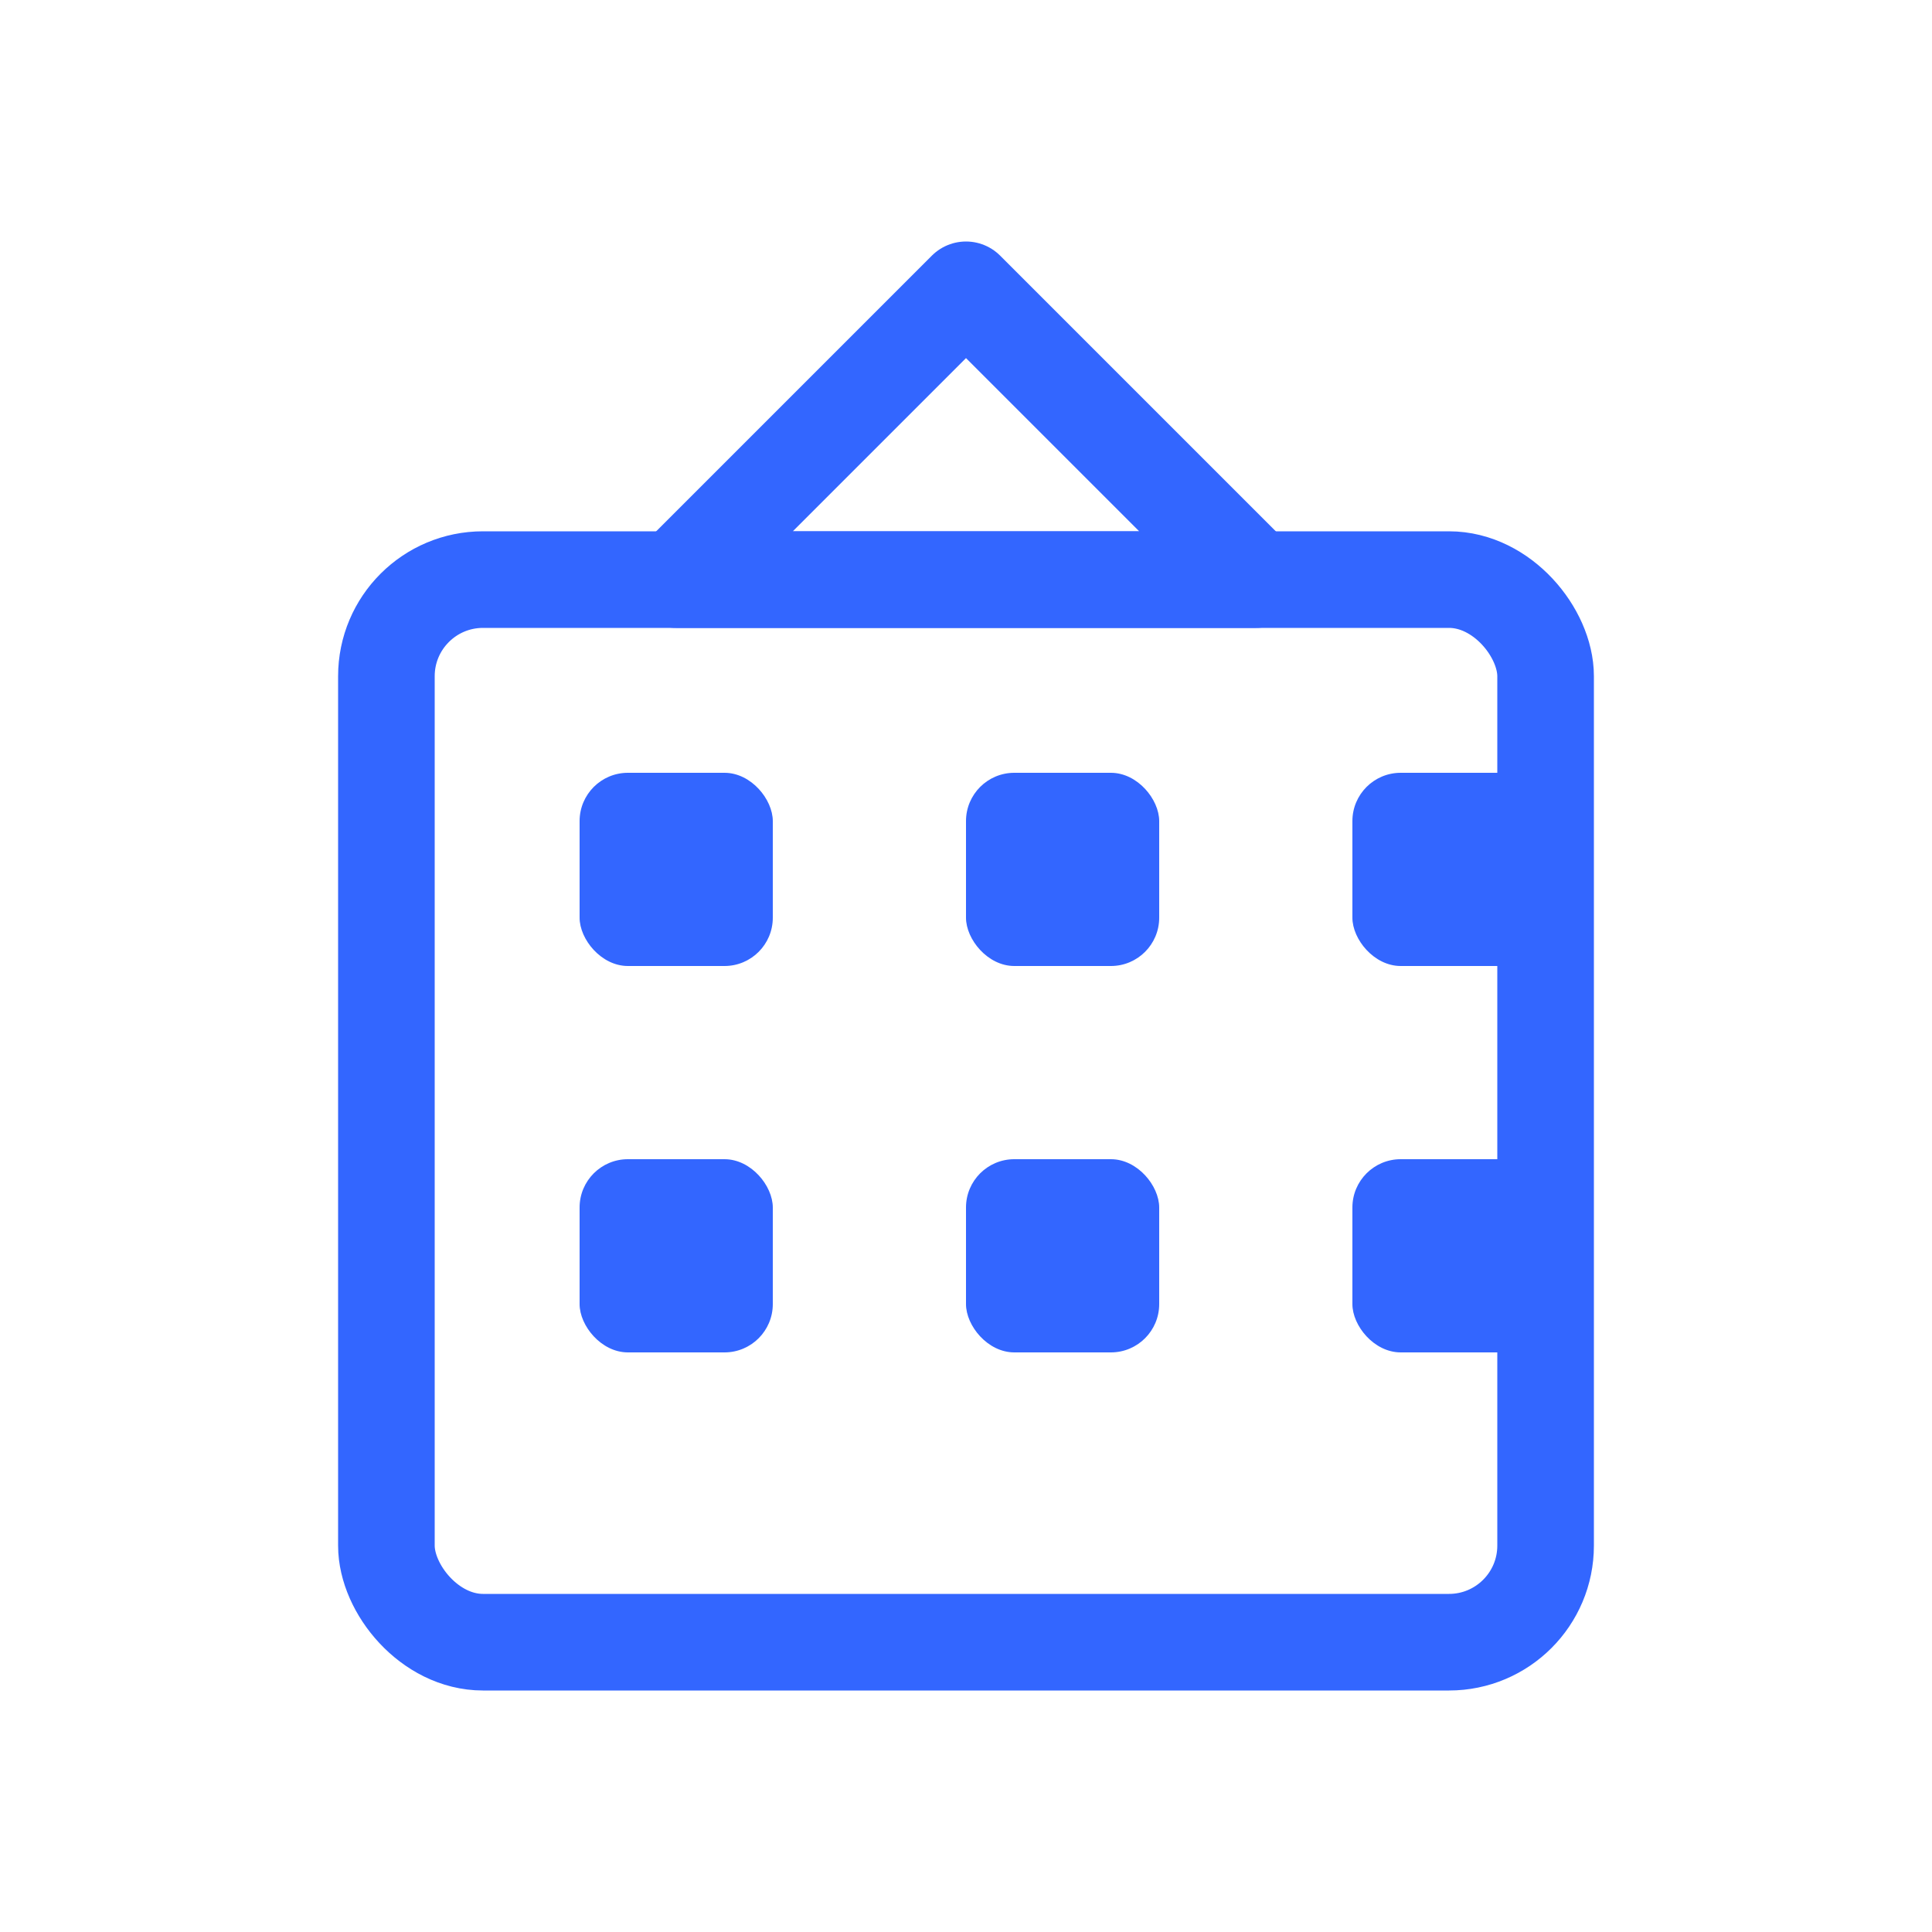
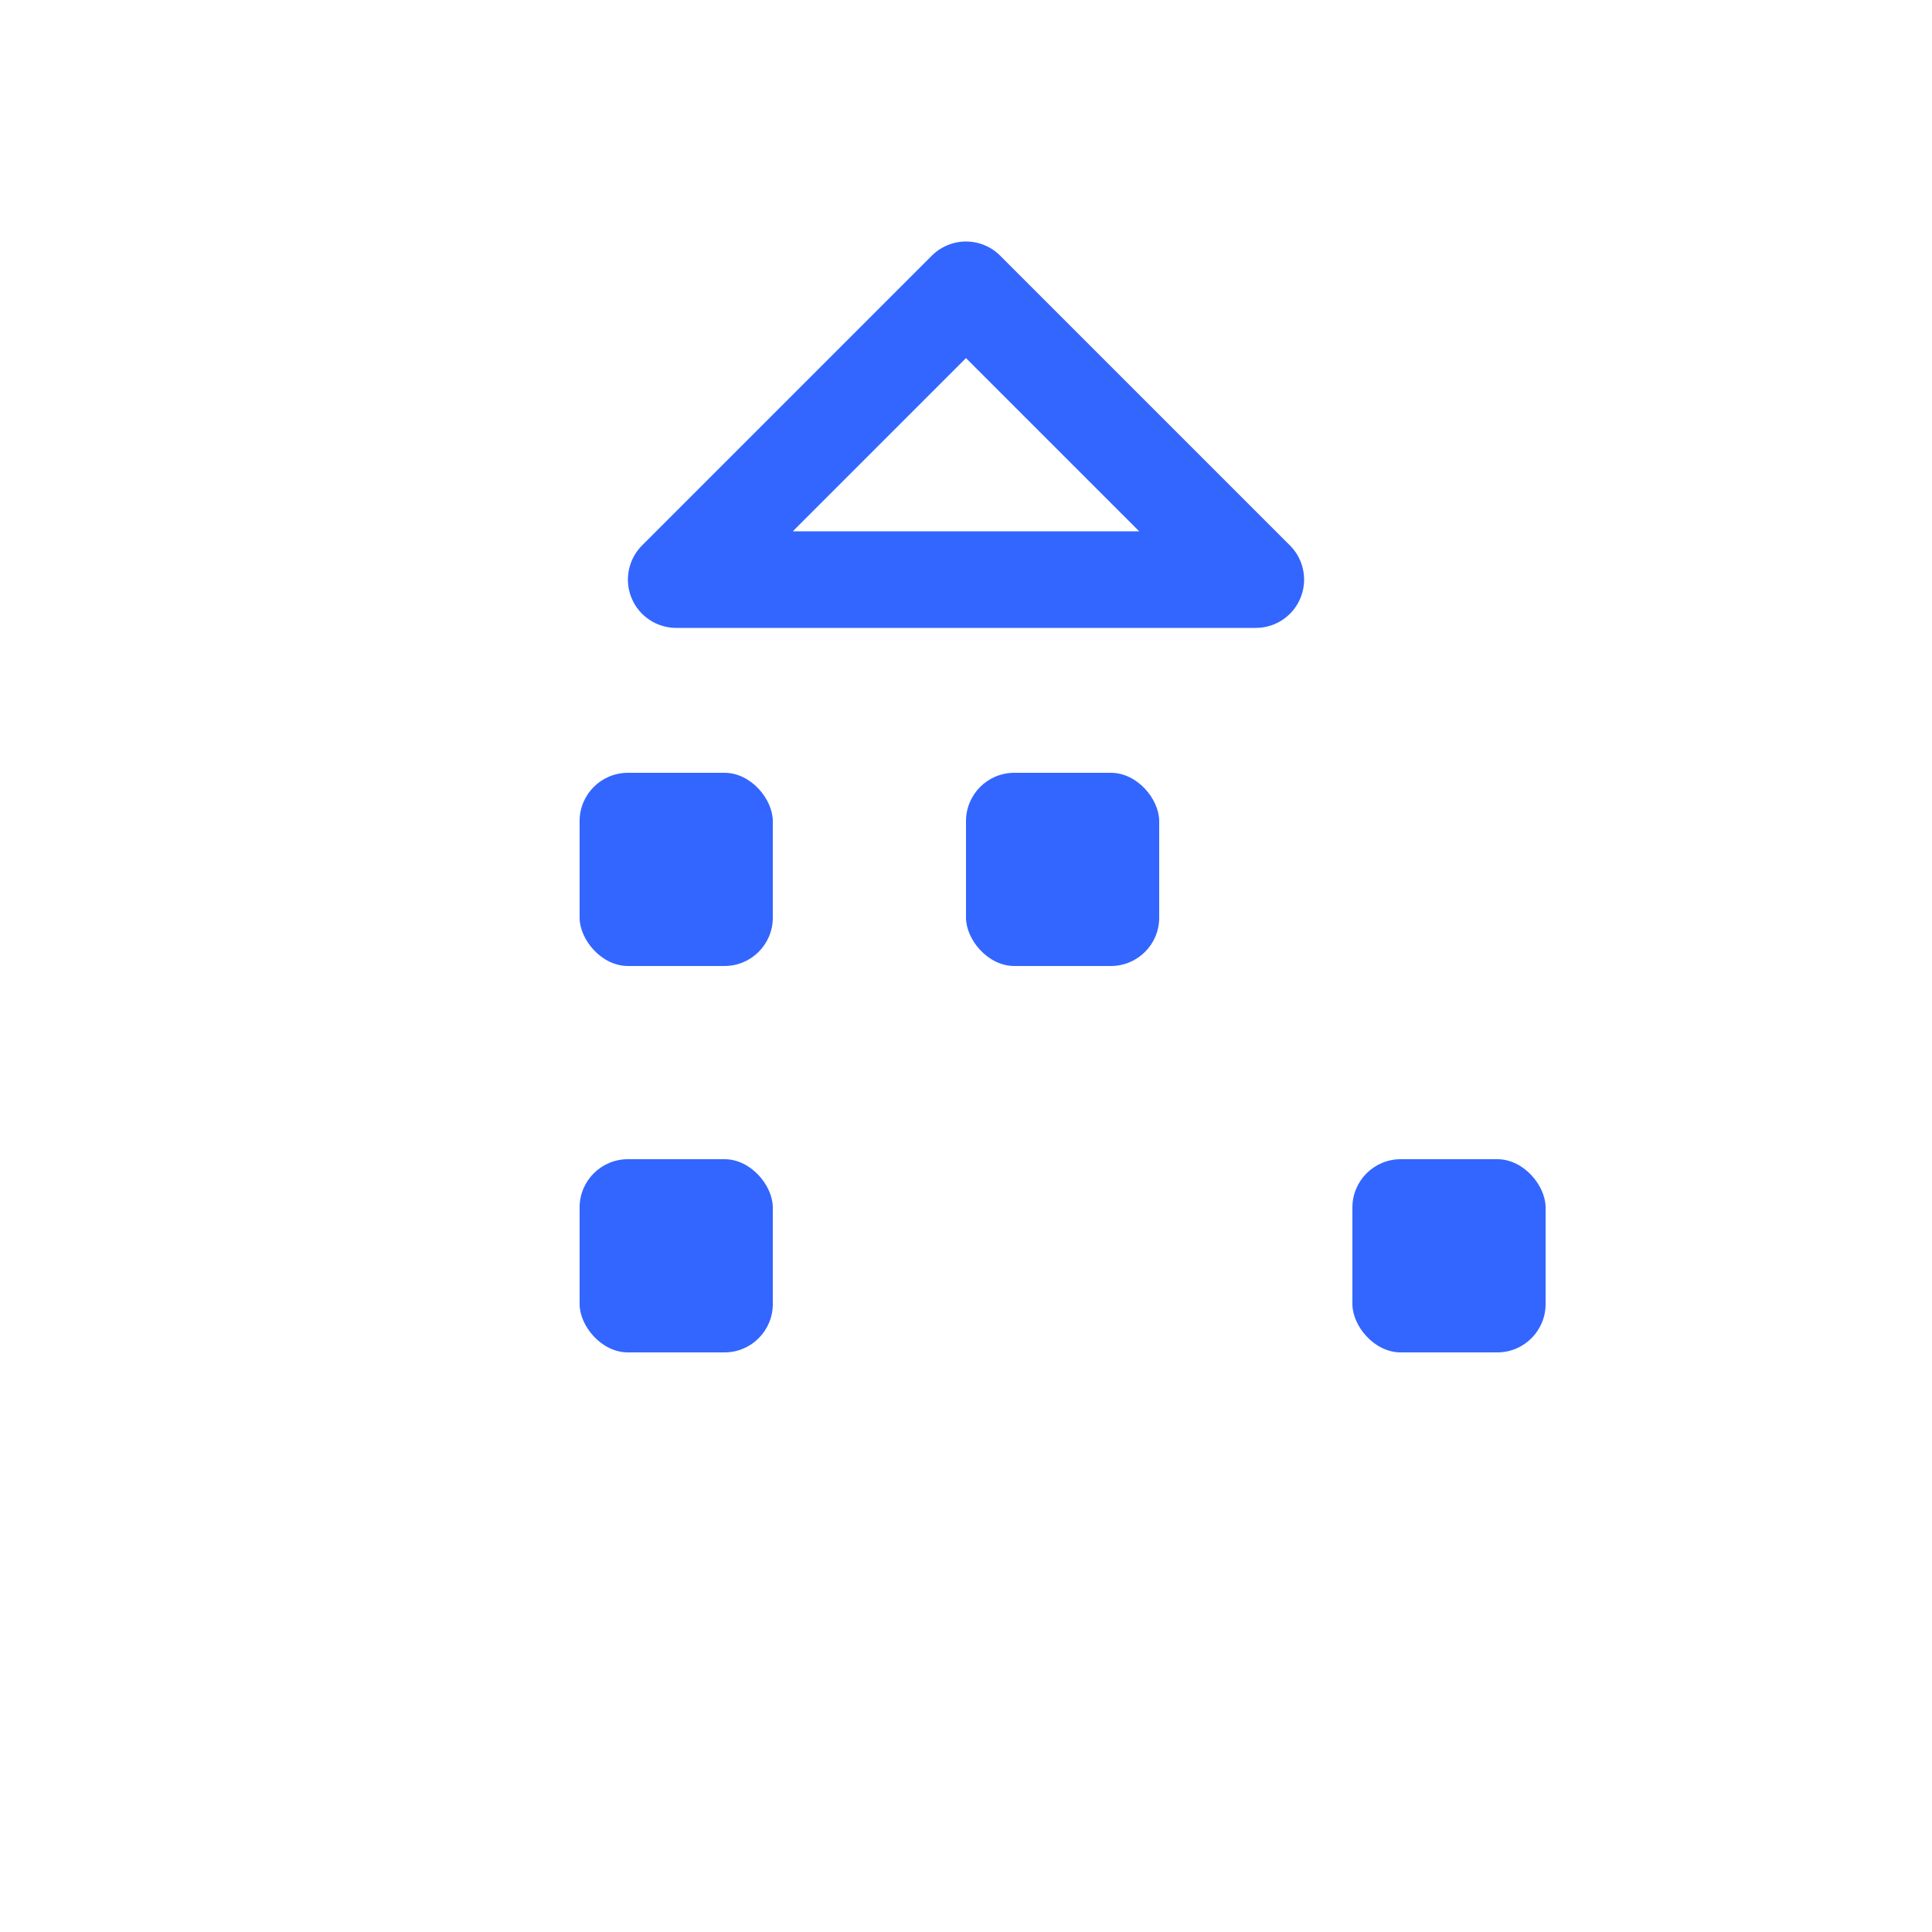
<svg xmlns="http://www.w3.org/2000/svg" width="40" height="40" viewBox="0 0 40 40" fill="none">
-   <rect x="8" y="12" width="24" height="22" rx="2" stroke="#3366FF" stroke-width="2" />
  <rect x="12" y="16" width="4" height="4" rx="1" fill="#3366FF" />
  <rect x="20" y="16" width="4" height="4" rx="1" fill="#3366FF" />
-   <rect x="28" y="16" width="4" height="4" rx="1" fill="#3366FF" />
  <rect x="12" y="24" width="4" height="4" rx="1" fill="#3366FF" />
-   <rect x="20" y="24" width="4" height="4" rx="1" fill="#3366FF" />
  <rect x="28" y="24" width="4" height="4" rx="1" fill="#3366FF" />
  <path d="M20 6L26 12H14L20 6Z" stroke="#3366FF" stroke-width="2" stroke-linejoin="round" />
</svg>